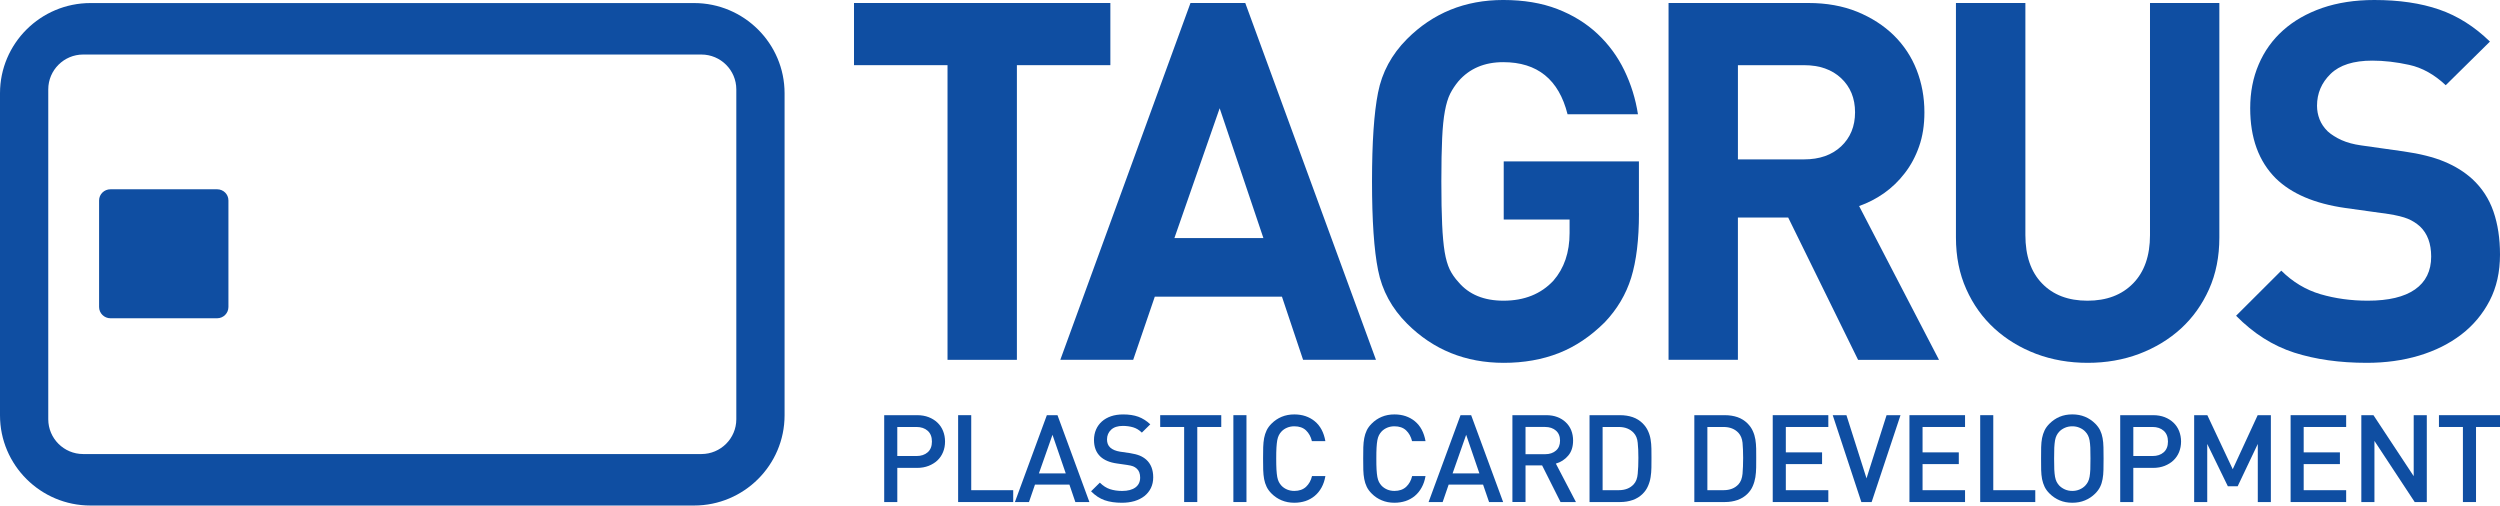
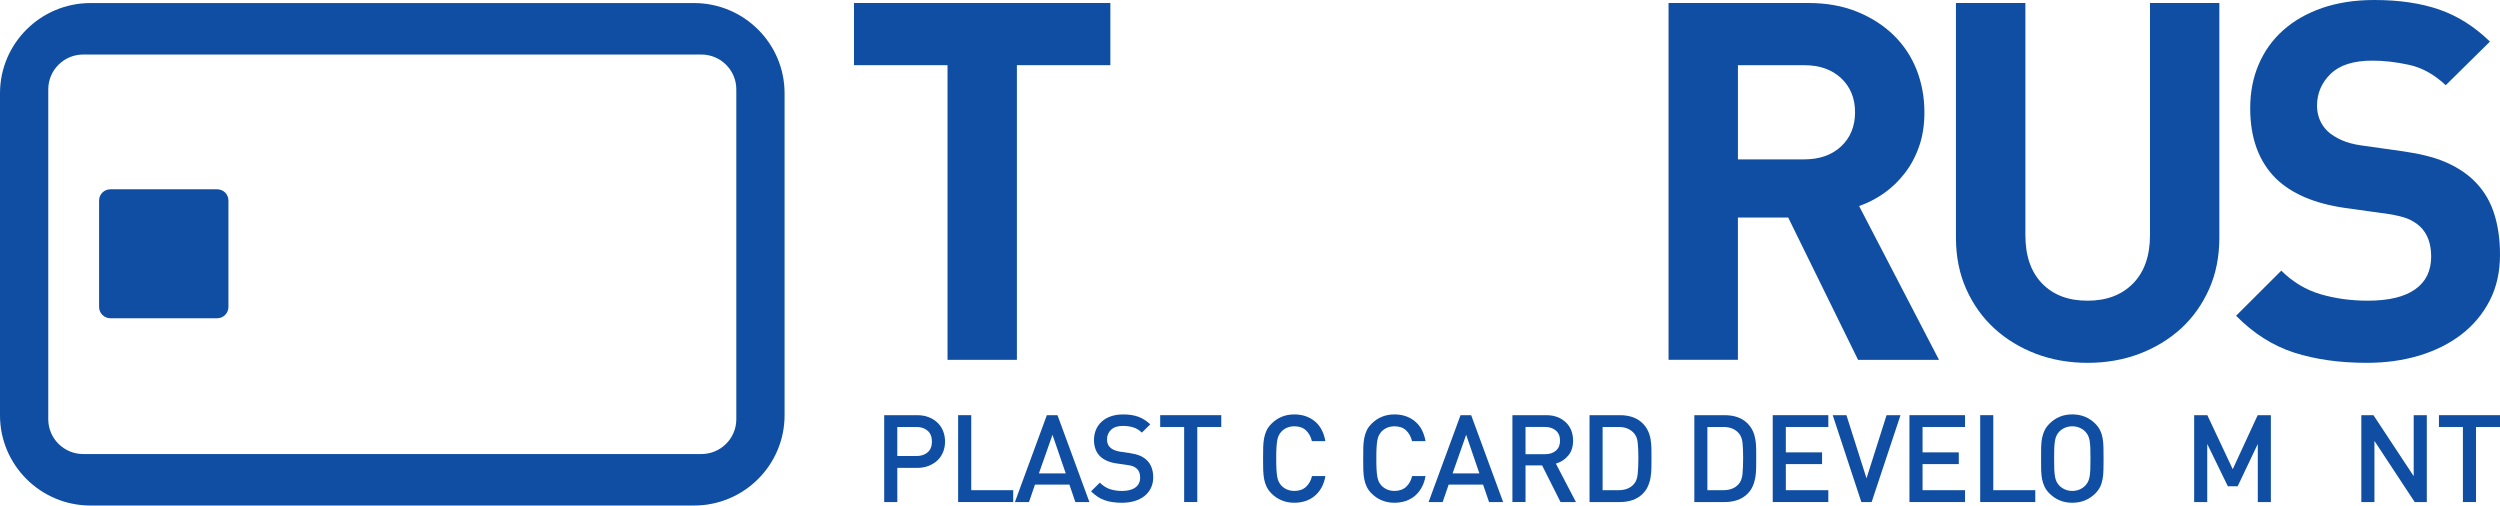
<svg xmlns="http://www.w3.org/2000/svg" version="1.1" x="0px" y="0px" width="179.112px" height="36.218px" viewBox="0 0 179.112 36.218" style="enable-background:new 0 0 179.112 36.218;" xml:space="preserve">
  <style type="text/css">
	.st0{fill:#0F4EA2;}
</style>
  <defs>
</defs>
  <g>
    <path class="st0" d="M49.726,36.218H6.483C2.908,36.218,0,33.321,0,29.755V6.683c0-3.565,2.908-6.464,6.483-6.464h43.243   c3.577,0,6.485,2.899,6.485,6.464v23.072C56.21,33.321,53.302,36.218,49.726,36.218 M5.956,3.907c-1.376,0-2.498,1.12-2.498,2.495   v23.635c0,1.375,1.122,2.493,2.498,2.493h44.297c1.379,0,2.5-1.118,2.5-2.493V6.402c0-1.375-1.122-2.495-2.5-2.495H5.956z" />
    <path class="st0" d="M7.914,13.561c-0.448,0-0.815,0.354-0.815,0.802v7.632c0,0.444,0.367,0.807,0.815,0.807h7.64   c0.45,0,0.812-0.363,0.812-0.807v-7.632c0-0.448-0.362-0.802-0.812-0.802H7.914z" />
    <polygon class="st0" points="72.855,4.669 72.855,25.78 67.885,25.78 67.885,4.669 61.185,4.669 61.185,0.215 79.552,0.215    79.552,4.669  " />
-     <path class="st0" d="M93.36,25.78l-1.515-4.524h-9.11l-1.548,4.524h-5.222l9.327-25.565h3.925l9.364,25.565H93.36z M87.383,7.755   l-3.243,9.301h6.376L87.383,7.755z" />
-     <path class="st0" d="M117.423,15.295c0,1.869-0.187,3.401-0.557,4.599c-0.372,1.197-1.005,2.26-1.892,3.194   c-1.012,1.007-2.105,1.741-3.294,2.21c-1.19,0.465-2.504,0.697-3.945,0.697c-2.736,0-5.044-0.934-6.916-2.799   c-1.104-1.099-1.8-2.381-2.087-3.841c-0.29-1.437-0.435-3.557-0.435-6.357c0-2.801,0.145-4.919,0.431-6.356   c0.283-1.459,0.977-2.742,2.072-3.843c1.861-1.866,4.162-2.8,6.897-2.8c1.464,0,2.757,0.215,3.871,0.645   c1.12,0.432,2.078,1.025,2.884,1.779c0.801,0.754,1.445,1.628,1.925,2.624c0.48,0.992,0.803,2.039,0.974,3.14h-5.044   c-0.625-2.491-2.161-3.734-4.611-3.734c-1.343,0-2.412,0.455-3.204,1.362c-0.24,0.29-0.438,0.587-0.596,0.898   c-0.154,0.311-0.282,0.725-0.376,1.24c-0.097,0.516-0.162,1.165-0.198,1.956c-0.037,0.79-0.057,1.818-0.057,3.089   c0,1.267,0.02,2.296,0.057,3.089c0.035,0.787,0.096,1.44,0.179,1.957c0.086,0.513,0.208,0.932,0.361,1.256   c0.157,0.324,0.368,0.627,0.633,0.914c0.749,0.886,1.822,1.328,3.22,1.328c1.496,0,2.686-0.479,3.577-1.433   c0.772-0.888,1.16-2.025,1.16-3.414v-0.968h-4.719v-4.166h9.687V15.295z" />
    <path class="st0" d="M133.121,25.78l-5.007-10.196h-3.602V25.78h-4.969V0.215h10.026c1.295,0,2.458,0.21,3.488,0.627   c1.029,0.422,1.904,0.985,2.624,1.689c0.719,0.707,1.266,1.535,1.637,2.479c0.369,0.945,0.556,1.959,0.556,3.034   c0,0.91-0.124,1.723-0.379,2.442c-0.25,0.719-0.593,1.361-1.026,1.918c-0.431,0.564-0.93,1.043-1.493,1.441   c-0.564,0.394-1.16,0.699-1.781,0.916l5.724,11.02H133.121z M132.905,8.044c0-1.006-0.335-1.818-0.997-2.442   c-0.664-0.623-1.549-0.932-2.658-0.932h-4.737v6.749h4.737c1.109,0,1.995-0.31,2.658-0.933   C132.57,9.862,132.905,9.048,132.905,8.044" />
    <path class="st0" d="M159.005,17.019c0,1.366-0.245,2.6-0.737,3.699c-0.492,1.1-1.164,2.041-2.014,2.821   c-0.855,0.778-1.851,1.38-2.992,1.814c-1.14,0.427-2.368,0.642-3.689,0.642c-1.322,0-2.554-0.215-3.694-0.642   c-1.141-0.434-2.134-1.036-2.987-1.814c-0.853-0.779-1.527-1.721-2.018-2.821c-0.494-1.099-0.741-2.333-0.741-3.699V0.215h4.975   v16.627c0,1.483,0.394,2.639,1.192,3.462c0.796,0.827,1.88,1.24,3.253,1.24c1.375,0,2.465-0.412,3.273-1.24   c0.807-0.823,1.21-1.979,1.21-3.462V0.215h4.969V17.019z" />
    <path class="st0" d="M179.112,18.24c0,1.246-0.246,2.348-0.742,3.304c-0.496,0.958-1.174,1.767-2.032,2.425   c-0.86,0.658-1.866,1.16-3.022,1.508c-1.156,0.346-2.403,0.518-3.746,0.518c-1.948,0-3.681-0.244-5.207-0.733   c-1.525-0.493-2.911-1.371-4.16-2.639l3.239-3.232c0.819,0.812,1.755,1.377,2.813,1.688c1.056,0.309,2.184,0.464,3.385,0.464   c1.489,0,2.617-0.269,3.385-0.807c0.768-0.538,1.156-1.325,1.156-2.352c0-0.933-0.268-1.653-0.796-2.155   c-0.264-0.239-0.555-0.423-0.882-0.557c-0.321-0.131-0.784-0.246-1.385-0.34l-3.096-0.432c-2.185-0.311-3.842-1.017-4.971-2.118   c-1.224-1.221-1.836-2.895-1.836-5.027c0-1.149,0.202-2.196,0.609-3.14c0.404-0.949,0.986-1.761,1.748-2.443   c0.764-0.683,1.696-1.215,2.797-1.6C167.469,0.194,168.715,0,170.107,0c1.778,0,3.33,0.228,4.646,0.682   c1.32,0.456,2.535,1.221,3.638,2.298l-3.167,3.125c-0.818-0.768-1.685-1.252-2.613-1.456c-0.926-0.204-1.807-0.305-2.646-0.305   c-1.348,0-2.344,0.318-2.991,0.951c-0.649,0.634-0.971,1.394-0.971,2.281c0,0.336,0.06,0.659,0.181,0.971   c0.12,0.308,0.312,0.595,0.58,0.86c0.266,0.24,0.597,0.45,0.995,0.63c0.399,0.178,0.865,0.304,1.393,0.378l3.043,0.43   c1.183,0.168,2.16,0.413,2.936,0.738c0.77,0.319,1.435,0.734,1.991,1.238c0.7,0.646,1.207,1.423,1.522,2.334   C178.956,16.061,179.112,17.09,179.112,18.24" />
    <path class="st0" d="M67.707,31.632c0,0.275-0.047,0.527-0.141,0.756c-0.093,0.231-0.228,0.428-0.402,0.595   c-0.176,0.166-0.387,0.296-0.632,0.393c-0.247,0.096-0.521,0.146-0.825,0.146h-1.42v2.447h-0.939v-6.224h2.364   c0.303,0,0.578,0.048,0.822,0.142c0.246,0.096,0.455,0.227,0.631,0.395c0.175,0.167,0.309,0.364,0.402,0.598   C67.66,31.111,67.707,31.366,67.707,31.632 M66.768,31.637c0-0.334-0.101-0.594-0.303-0.773c-0.203-0.182-0.473-0.274-0.807-0.274   h-1.372v2.082h1.372c0.333,0,0.604-0.089,0.807-0.269C66.667,32.226,66.768,31.969,66.768,31.637" />
    <polygon class="st0" points="68.645,35.969 68.645,29.745 69.584,29.745 69.584,35.12 72.591,35.12 72.591,35.969  " />
    <path class="st0" d="M77.043,35.969l-0.426-1.251h-2.466l-0.43,1.251h-1.009l2.289-6.224h0.762l2.287,6.224H77.043z M75.405,31.151   l-0.972,2.764h1.922L75.405,31.151z" />
    <path class="st0" d="M82.622,34.198c0,0.284-0.057,0.54-0.166,0.767c-0.112,0.228-0.268,0.419-0.465,0.576   c-0.2,0.157-0.437,0.276-0.711,0.359c-0.275,0.079-0.576,0.12-0.904,0.12c-0.471,0-0.886-0.06-1.235-0.182   c-0.349-0.123-0.674-0.336-0.972-0.639l0.63-0.621c0.23,0.229,0.469,0.383,0.728,0.468c0.258,0.084,0.547,0.127,0.868,0.127   c0.408,0,0.726-0.085,0.952-0.25c0.224-0.167,0.339-0.401,0.339-0.705c0-0.285-0.082-0.502-0.245-0.646   c-0.084-0.075-0.171-0.13-0.265-0.166c-0.092-0.035-0.232-0.068-0.419-0.095l-0.74-0.107c-0.509-0.071-0.903-0.235-1.183-0.496   c-0.303-0.289-0.456-0.683-0.456-1.191c0-0.268,0.051-0.515,0.146-0.739c0.097-0.225,0.236-0.416,0.418-0.581   c0.179-0.16,0.399-0.286,0.656-0.375c0.256-0.087,0.548-0.131,0.878-0.131c0.413,0,0.772,0.056,1.077,0.165   c0.303,0.111,0.591,0.294,0.859,0.543l-0.604,0.595c-0.193-0.188-0.401-0.314-0.628-0.381c-0.227-0.065-0.47-0.1-0.732-0.1   c-0.367,0-0.65,0.09-0.845,0.276c-0.195,0.183-0.292,0.419-0.292,0.697c0,0.119,0.019,0.225,0.055,0.322   c0.039,0.099,0.097,0.184,0.179,0.259c0.164,0.148,0.398,0.243,0.701,0.292l0.709,0.103c0.29,0.047,0.524,0.107,0.7,0.179   c0.174,0.073,0.326,0.167,0.462,0.285c0.169,0.149,0.295,0.333,0.381,0.549C82.58,33.69,82.622,33.931,82.622,34.198" />
    <polygon class="st0" points="85.779,30.591 85.779,35.969 84.838,35.969 84.838,30.591 83.122,30.591 83.122,29.745 87.497,29.745    87.497,30.591  " />
-     <rect x="88.365" y="29.745" class="st0" width="0.938" height="6.224" />
    <path class="st0" d="M94.958,34.105c-0.052,0.309-0.144,0.585-0.275,0.822c-0.132,0.239-0.295,0.441-0.493,0.604   c-0.194,0.162-0.417,0.285-0.664,0.368c-0.25,0.08-0.515,0.12-0.795,0.12c-0.327,0-0.627-0.055-0.904-0.171   c-0.273-0.112-0.518-0.277-0.733-0.493c-0.151-0.152-0.267-0.312-0.347-0.479c-0.083-0.171-0.141-0.354-0.179-0.552   c-0.037-0.198-0.057-0.419-0.066-0.66c-0.005-0.242-0.009-0.513-0.009-0.81c0-0.294,0.004-0.565,0.009-0.807   c0.009-0.242,0.028-0.46,0.066-0.66c0.039-0.198,0.096-0.38,0.179-0.553c0.08-0.167,0.196-0.327,0.347-0.478   c0.215-0.216,0.461-0.382,0.733-0.495c0.276-0.114,0.577-0.17,0.904-0.17c0.578,0,1.066,0.164,1.464,0.489   c0.398,0.327,0.652,0.803,0.762,1.426h-0.965c-0.073-0.316-0.217-0.572-0.423-0.772c-0.208-0.196-0.487-0.292-0.838-0.292   c-0.187,0-0.359,0.033-0.517,0.099c-0.16,0.067-0.291,0.157-0.403,0.275c-0.077,0.081-0.139,0.171-0.187,0.266   c-0.051,0.095-0.088,0.216-0.116,0.36c-0.025,0.14-0.043,0.317-0.057,0.528c-0.013,0.21-0.017,0.472-0.017,0.784   c0,0.316,0.005,0.578,0.017,0.788c0.013,0.211,0.032,0.387,0.057,0.53c0.028,0.143,0.065,0.261,0.116,0.359   c0.048,0.095,0.111,0.182,0.187,0.266c0.111,0.117,0.243,0.208,0.403,0.275c0.158,0.066,0.33,0.1,0.517,0.1   c0.352,0,0.63-0.1,0.841-0.295c0.209-0.199,0.355-0.456,0.428-0.771H94.958z" />
    <path class="st0" d="M102.132,34.105c-0.052,0.309-0.145,0.585-0.278,0.822c-0.13,0.239-0.294,0.441-0.49,0.604   c-0.196,0.162-0.418,0.285-0.667,0.368c-0.248,0.08-0.513,0.12-0.793,0.12c-0.33,0-0.63-0.055-0.903-0.171   c-0.275-0.112-0.521-0.277-0.732-0.493c-0.152-0.152-0.269-0.312-0.349-0.479c-0.081-0.171-0.141-0.354-0.178-0.552   c-0.039-0.198-0.06-0.419-0.068-0.66c-0.003-0.242-0.008-0.513-0.008-0.81c0-0.294,0.005-0.565,0.008-0.807   c0.008-0.242,0.029-0.46,0.068-0.66c0.037-0.198,0.096-0.38,0.178-0.553c0.08-0.167,0.197-0.327,0.349-0.478   c0.212-0.216,0.457-0.382,0.732-0.495c0.273-0.114,0.573-0.17,0.903-0.17c0.579,0,1.066,0.164,1.464,0.489   c0.398,0.327,0.653,0.803,0.764,1.426h-0.964c-0.078-0.316-0.217-0.572-0.427-0.772c-0.209-0.196-0.485-0.292-0.837-0.292   c-0.187,0-0.359,0.033-0.519,0.099c-0.155,0.067-0.291,0.157-0.403,0.275c-0.074,0.081-0.137,0.171-0.186,0.266   c-0.05,0.095-0.088,0.216-0.115,0.36c-0.026,0.14-0.045,0.317-0.057,0.528c-0.013,0.21-0.016,0.472-0.016,0.784   c0,0.316,0.002,0.578,0.016,0.788c0.012,0.211,0.031,0.387,0.057,0.53c0.027,0.143,0.066,0.261,0.115,0.359   c0.049,0.095,0.112,0.182,0.186,0.266c0.112,0.117,0.248,0.208,0.403,0.275c0.16,0.066,0.332,0.1,0.519,0.1   c0.352,0,0.63-0.1,0.842-0.295c0.21-0.199,0.355-0.456,0.427-0.771H102.132z" />
    <path class="st0" d="M106.684,35.969l-0.43-1.251h-2.465l-0.43,1.251h-1.008l2.289-6.224h0.761l2.291,6.224H106.684z    M105.043,31.151l-0.972,2.764h1.919L105.043,31.151z" />
    <path class="st0" d="M111.803,35.968l-1.318-2.623h-1.189v2.623h-0.94v-6.223h2.416c0.298,0,0.565,0.043,0.799,0.133   c0.237,0.09,0.442,0.216,0.607,0.377c0.172,0.16,0.302,0.352,0.393,0.577c0.088,0.224,0.133,0.467,0.133,0.73   c0,0.447-0.118,0.814-0.356,1.088c-0.237,0.277-0.528,0.464-0.879,0.565l1.439,2.754H111.803z M111.769,31.57   c0-0.308-0.099-0.55-0.298-0.722c-0.195-0.169-0.451-0.258-0.767-0.258h-1.408v1.951h1.408c0.316,0,0.572-0.086,0.767-0.254   C111.671,32.117,111.769,31.878,111.769,31.57" />
    <path class="st0" d="M118.32,32.812c0,0.227-0.003,0.458-0.005,0.691c-0.003,0.234-0.022,0.46-0.057,0.683   c-0.034,0.22-0.096,0.431-0.187,0.637c-0.087,0.205-0.215,0.392-0.384,0.559c-0.2,0.198-0.435,0.345-0.71,0.441   c-0.276,0.096-0.574,0.146-0.904,0.146h-2.191v-6.223h2.191c0.329,0,0.628,0.048,0.904,0.142c0.275,0.096,0.51,0.245,0.71,0.442   c0.169,0.169,0.297,0.35,0.384,0.546c0.091,0.194,0.153,0.399,0.187,0.61c0.035,0.214,0.054,0.431,0.057,0.654   C118.317,32.361,118.32,32.584,118.32,32.812 M117.382,32.812c0-0.431-0.015-0.793-0.048-1.089   c-0.026-0.296-0.123-0.533-0.289-0.711c-0.261-0.28-0.615-0.421-1.069-0.421h-1.157v4.528h1.157c0.453,0,0.808-0.138,1.069-0.419   c0.166-0.179,0.263-0.432,0.289-0.756C117.367,33.62,117.382,33.241,117.382,32.812" />
    <path class="st0" d="M125.824,32.812c0,0.227,0,0.458-0.004,0.691c-0.003,0.234-0.023,0.46-0.056,0.683   c-0.036,0.22-0.096,0.431-0.186,0.637c-0.085,0.205-0.215,0.392-0.383,0.559c-0.199,0.198-0.438,0.345-0.71,0.441   c-0.276,0.096-0.576,0.146-0.903,0.146h-2.192v-6.223h2.192c0.327,0,0.626,0.048,0.903,0.142c0.273,0.096,0.511,0.245,0.71,0.442   c0.168,0.169,0.298,0.35,0.383,0.546c0.091,0.194,0.151,0.399,0.186,0.61c0.033,0.214,0.053,0.431,0.056,0.654   C125.824,32.361,125.824,32.584,125.824,32.812 M124.887,32.812c0-0.431-0.017-0.793-0.043-1.089   c-0.032-0.296-0.129-0.533-0.292-0.711c-0.26-0.28-0.616-0.421-1.069-0.421h-1.158v4.528h1.158c0.453,0,0.809-0.138,1.069-0.419   c0.164-0.179,0.26-0.432,0.292-0.756C124.87,33.62,124.887,33.241,124.887,32.812" />
    <polygon class="st0" points="127.007,35.969 127.007,29.745 130.99,29.745 130.99,30.591 127.945,30.591 127.945,32.41    130.542,32.41 130.542,33.25 127.945,33.25 127.945,35.12 130.99,35.12 130.99,35.969  " />
    <polygon class="st0" points="134.093,35.969 133.356,35.969 131.305,29.745 132.287,29.745 133.726,34.272 135.163,29.745    136.162,29.745  " />
    <polygon class="st0" points="136.802,35.969 136.802,29.745 140.785,29.745 140.785,30.591 137.741,30.591 137.741,32.41    140.338,32.41 140.338,33.25 137.741,33.25 137.741,35.12 140.785,35.12 140.785,35.969  " />
    <polygon class="st0" points="141.871,35.969 141.871,29.745 142.808,29.745 142.808,35.12 145.817,35.12 145.817,35.969  " />
    <path class="st0" d="M150.71,32.853c0,0.299-0.004,0.57-0.008,0.811c-0.005,0.242-0.025,0.461-0.062,0.66   c-0.036,0.199-0.092,0.382-0.175,0.552c-0.08,0.167-0.2,0.329-0.349,0.479c-0.217,0.216-0.46,0.381-0.736,0.493   c-0.274,0.116-0.577,0.171-0.908,0.171c-0.333,0-0.635-0.055-0.907-0.171c-0.271-0.112-0.513-0.277-0.73-0.493   c-0.153-0.151-0.27-0.312-0.35-0.479c-0.082-0.171-0.141-0.353-0.182-0.552c-0.036-0.198-0.059-0.418-0.065-0.66   c-0.004-0.242-0.006-0.513-0.006-0.811c0-0.294,0.002-0.564,0.006-0.807c0.006-0.242,0.028-0.46,0.065-0.66   c0.041-0.199,0.1-0.38,0.182-0.553c0.08-0.167,0.197-0.328,0.35-0.479c0.217-0.216,0.459-0.382,0.73-0.495   c0.272-0.113,0.573-0.17,0.907-0.17c0.331,0,0.634,0.057,0.908,0.17c0.276,0.114,0.519,0.28,0.736,0.495   c0.149,0.151,0.269,0.312,0.349,0.479c0.084,0.173,0.14,0.354,0.175,0.553c0.037,0.2,0.058,0.418,0.062,0.66   C150.706,32.289,150.71,32.559,150.71,32.853 M149.771,32.853c0-0.311-0.002-0.572-0.011-0.78c-0.01-0.205-0.027-0.382-0.053-0.524   c-0.026-0.142-0.067-0.263-0.116-0.359c-0.048-0.096-0.113-0.182-0.19-0.265c-0.11-0.119-0.246-0.21-0.41-0.28   c-0.16-0.07-0.333-0.103-0.521-0.103c-0.187,0-0.363,0.033-0.525,0.103c-0.16,0.07-0.298,0.161-0.41,0.28   c-0.075,0.082-0.139,0.168-0.187,0.265c-0.05,0.096-0.088,0.217-0.116,0.359c-0.024,0.142-0.042,0.319-0.054,0.524   c-0.008,0.209-0.012,0.469-0.012,0.78c0,0.316,0.004,0.577,0.012,0.785c0.012,0.206,0.029,0.382,0.054,0.523   c0.028,0.144,0.066,0.263,0.116,0.362c0.048,0.094,0.112,0.182,0.187,0.265c0.112,0.116,0.25,0.209,0.41,0.28   c0.162,0.07,0.337,0.104,0.525,0.104c0.187,0,0.361-0.034,0.521-0.104c0.164-0.071,0.3-0.163,0.41-0.28   c0.077-0.083,0.141-0.171,0.19-0.265c0.049-0.099,0.09-0.218,0.116-0.362c0.026-0.141,0.043-0.317,0.053-0.523   C149.768,33.431,149.771,33.169,149.771,32.853" />
-     <path class="st0" d="M156.262,31.632c0,0.275-0.051,0.527-0.141,0.756c-0.094,0.231-0.23,0.428-0.404,0.595   c-0.176,0.166-0.385,0.296-0.63,0.393c-0.245,0.096-0.521,0.146-0.826,0.146h-1.421v2.447h-0.938v-6.224h2.362   c0.306,0,0.577,0.048,0.824,0.142c0.244,0.096,0.453,0.227,0.63,0.395c0.175,0.167,0.309,0.364,0.403,0.598   C156.212,31.111,156.262,31.366,156.262,31.632 M155.323,31.637c0-0.334-0.102-0.594-0.304-0.773   c-0.202-0.182-0.472-0.274-0.803-0.274h-1.375v2.082h1.375c0.332,0,0.601-0.089,0.803-0.269   C155.221,32.226,155.323,31.969,155.323,31.637" />
    <polygon class="st0" points="161.759,35.969 161.759,31.806 160.317,34.839 159.614,34.839 158.137,31.806 158.137,35.969    157.2,35.969 157.2,29.745 158.144,29.745 159.964,33.617 161.751,29.745 162.696,29.745 162.696,35.969  " />
-     <polygon class="st0" points="164.11,35.969 164.11,29.745 168.09,29.745 168.09,30.591 165.047,30.591 165.047,32.41    167.643,32.41 167.643,33.25 165.047,33.25 165.047,35.12 168.09,35.12 168.09,35.969  " />
    <polygon class="st0" points="173.001,35.969 170.116,31.588 170.116,35.969 169.177,35.969 169.177,29.745 170.045,29.745    172.929,34.115 172.929,29.745 173.868,29.745 173.868,35.969  " />
    <polygon class="st0" points="177.394,30.591 177.394,35.969 176.455,35.969 176.455,30.591 174.738,30.591 174.738,29.745    179.112,29.745 179.112,30.591  " />
  </g>
</svg>